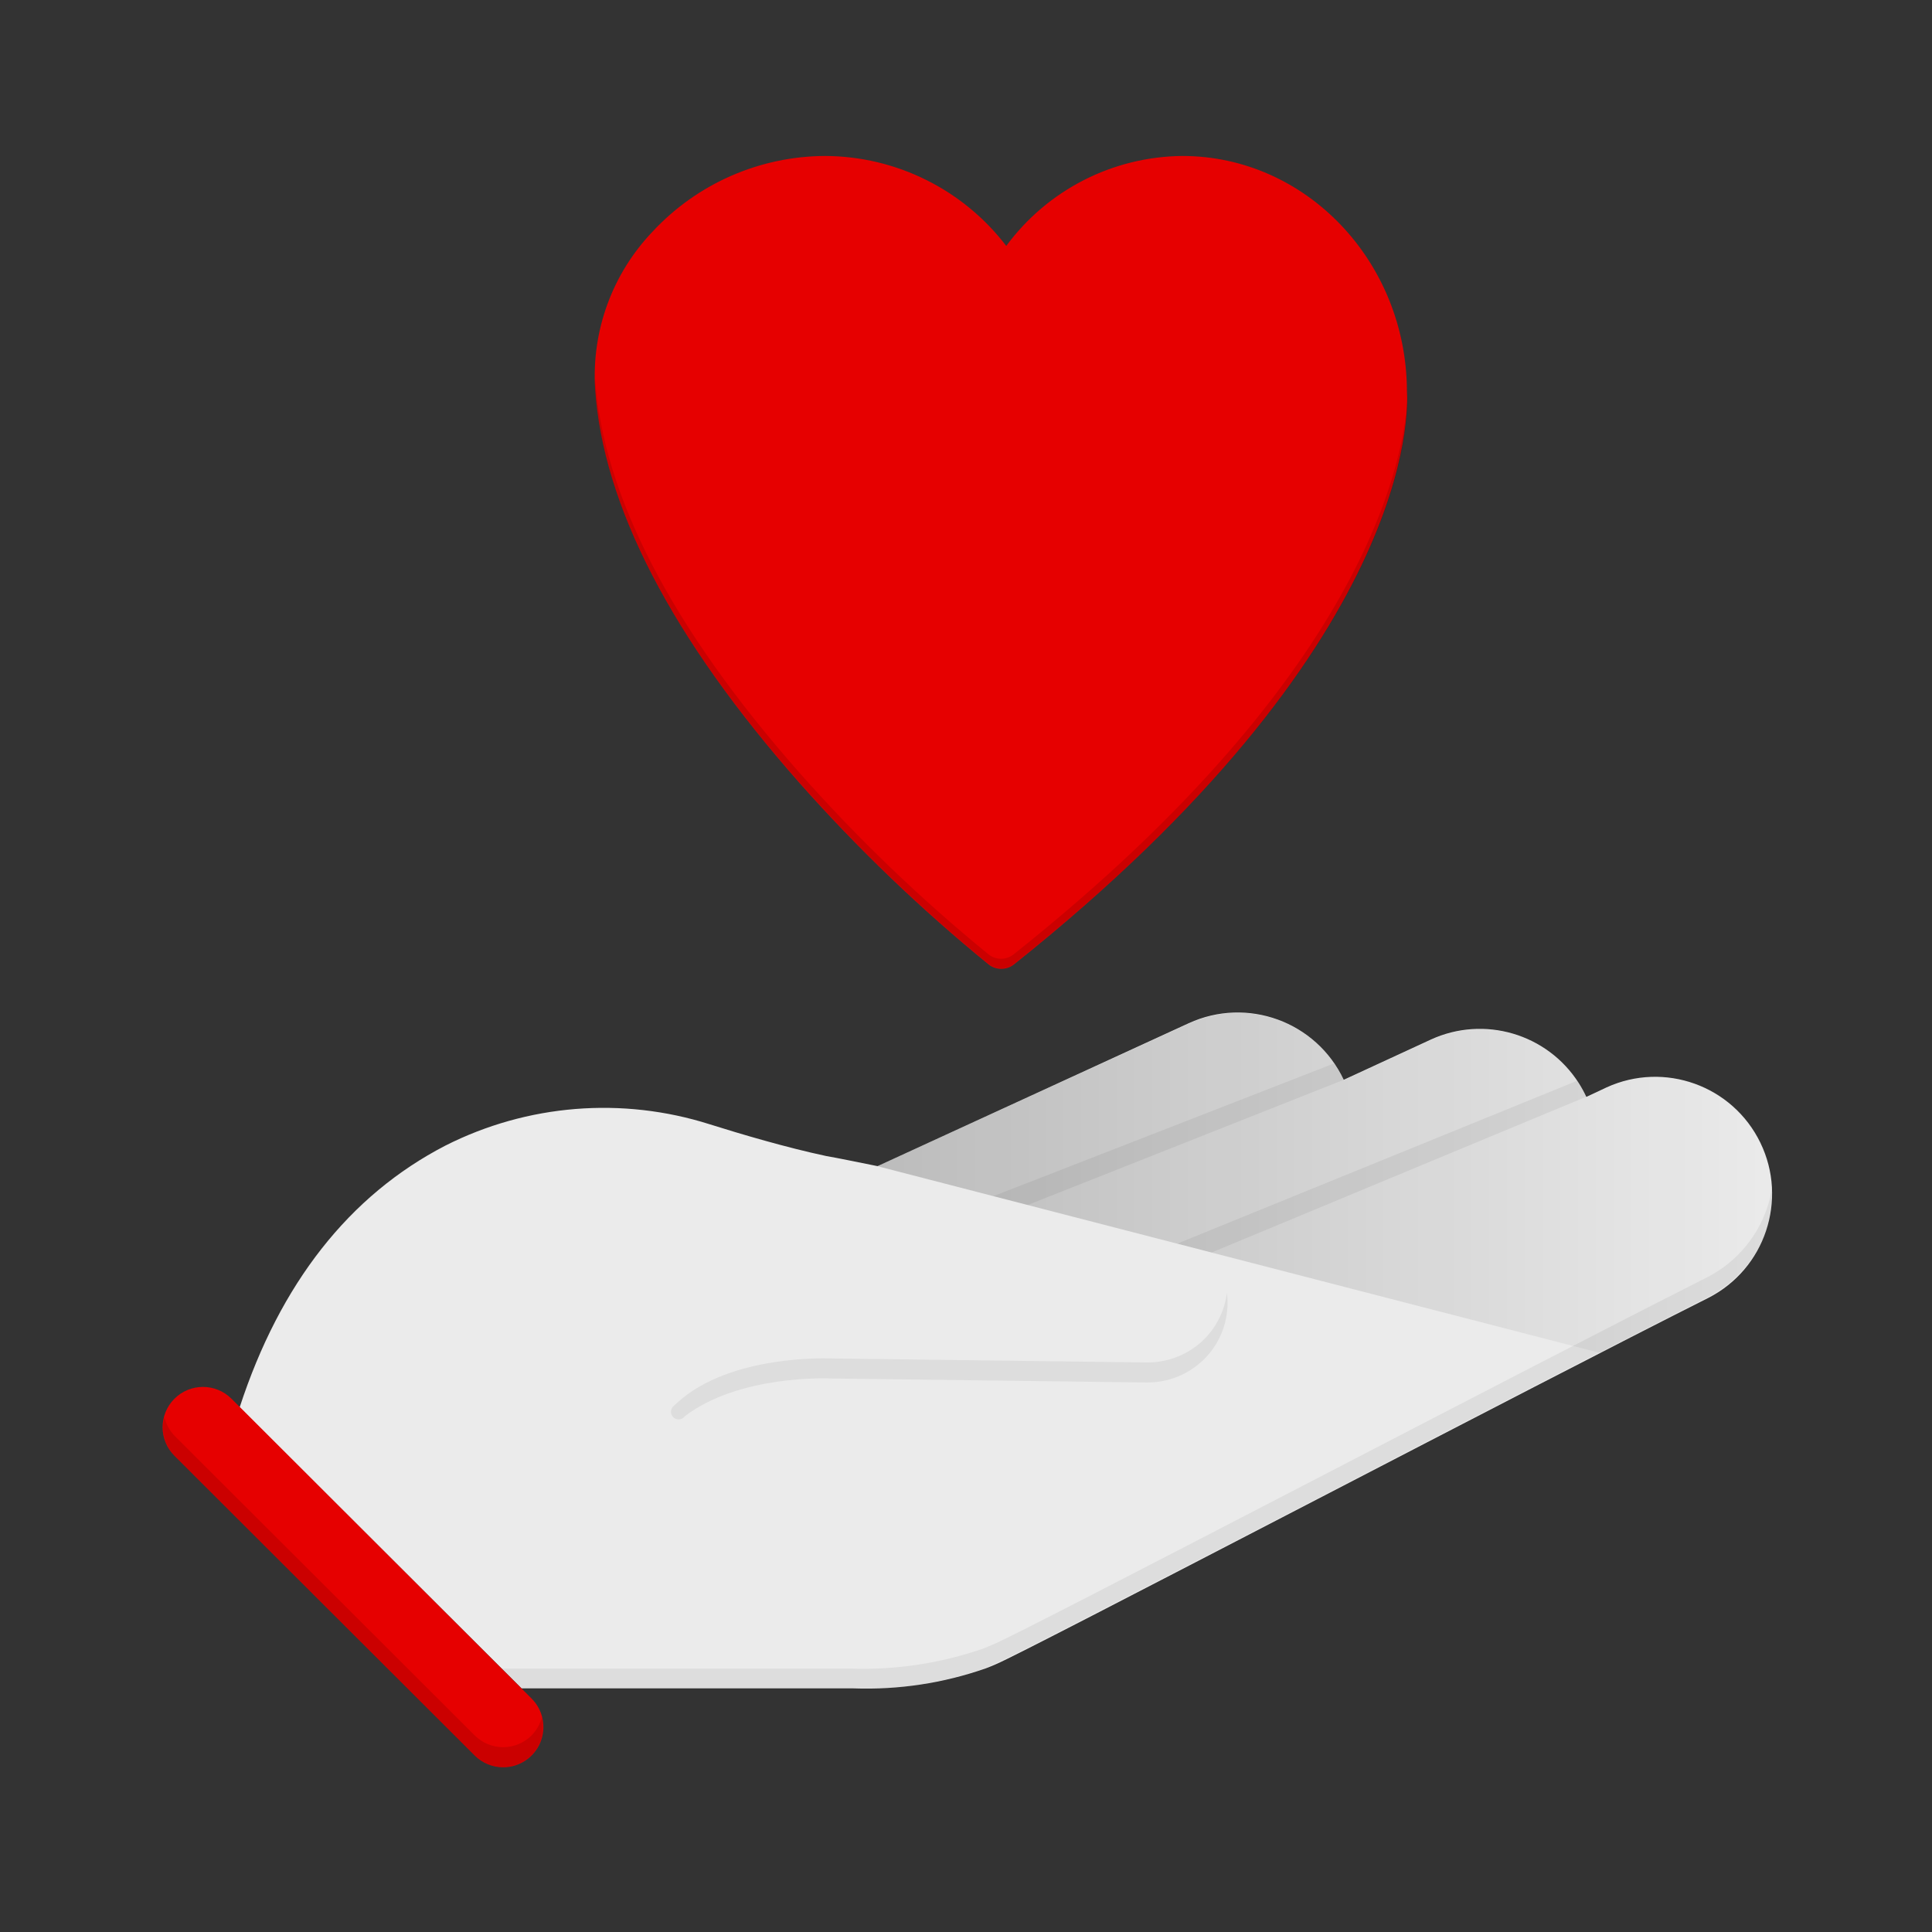
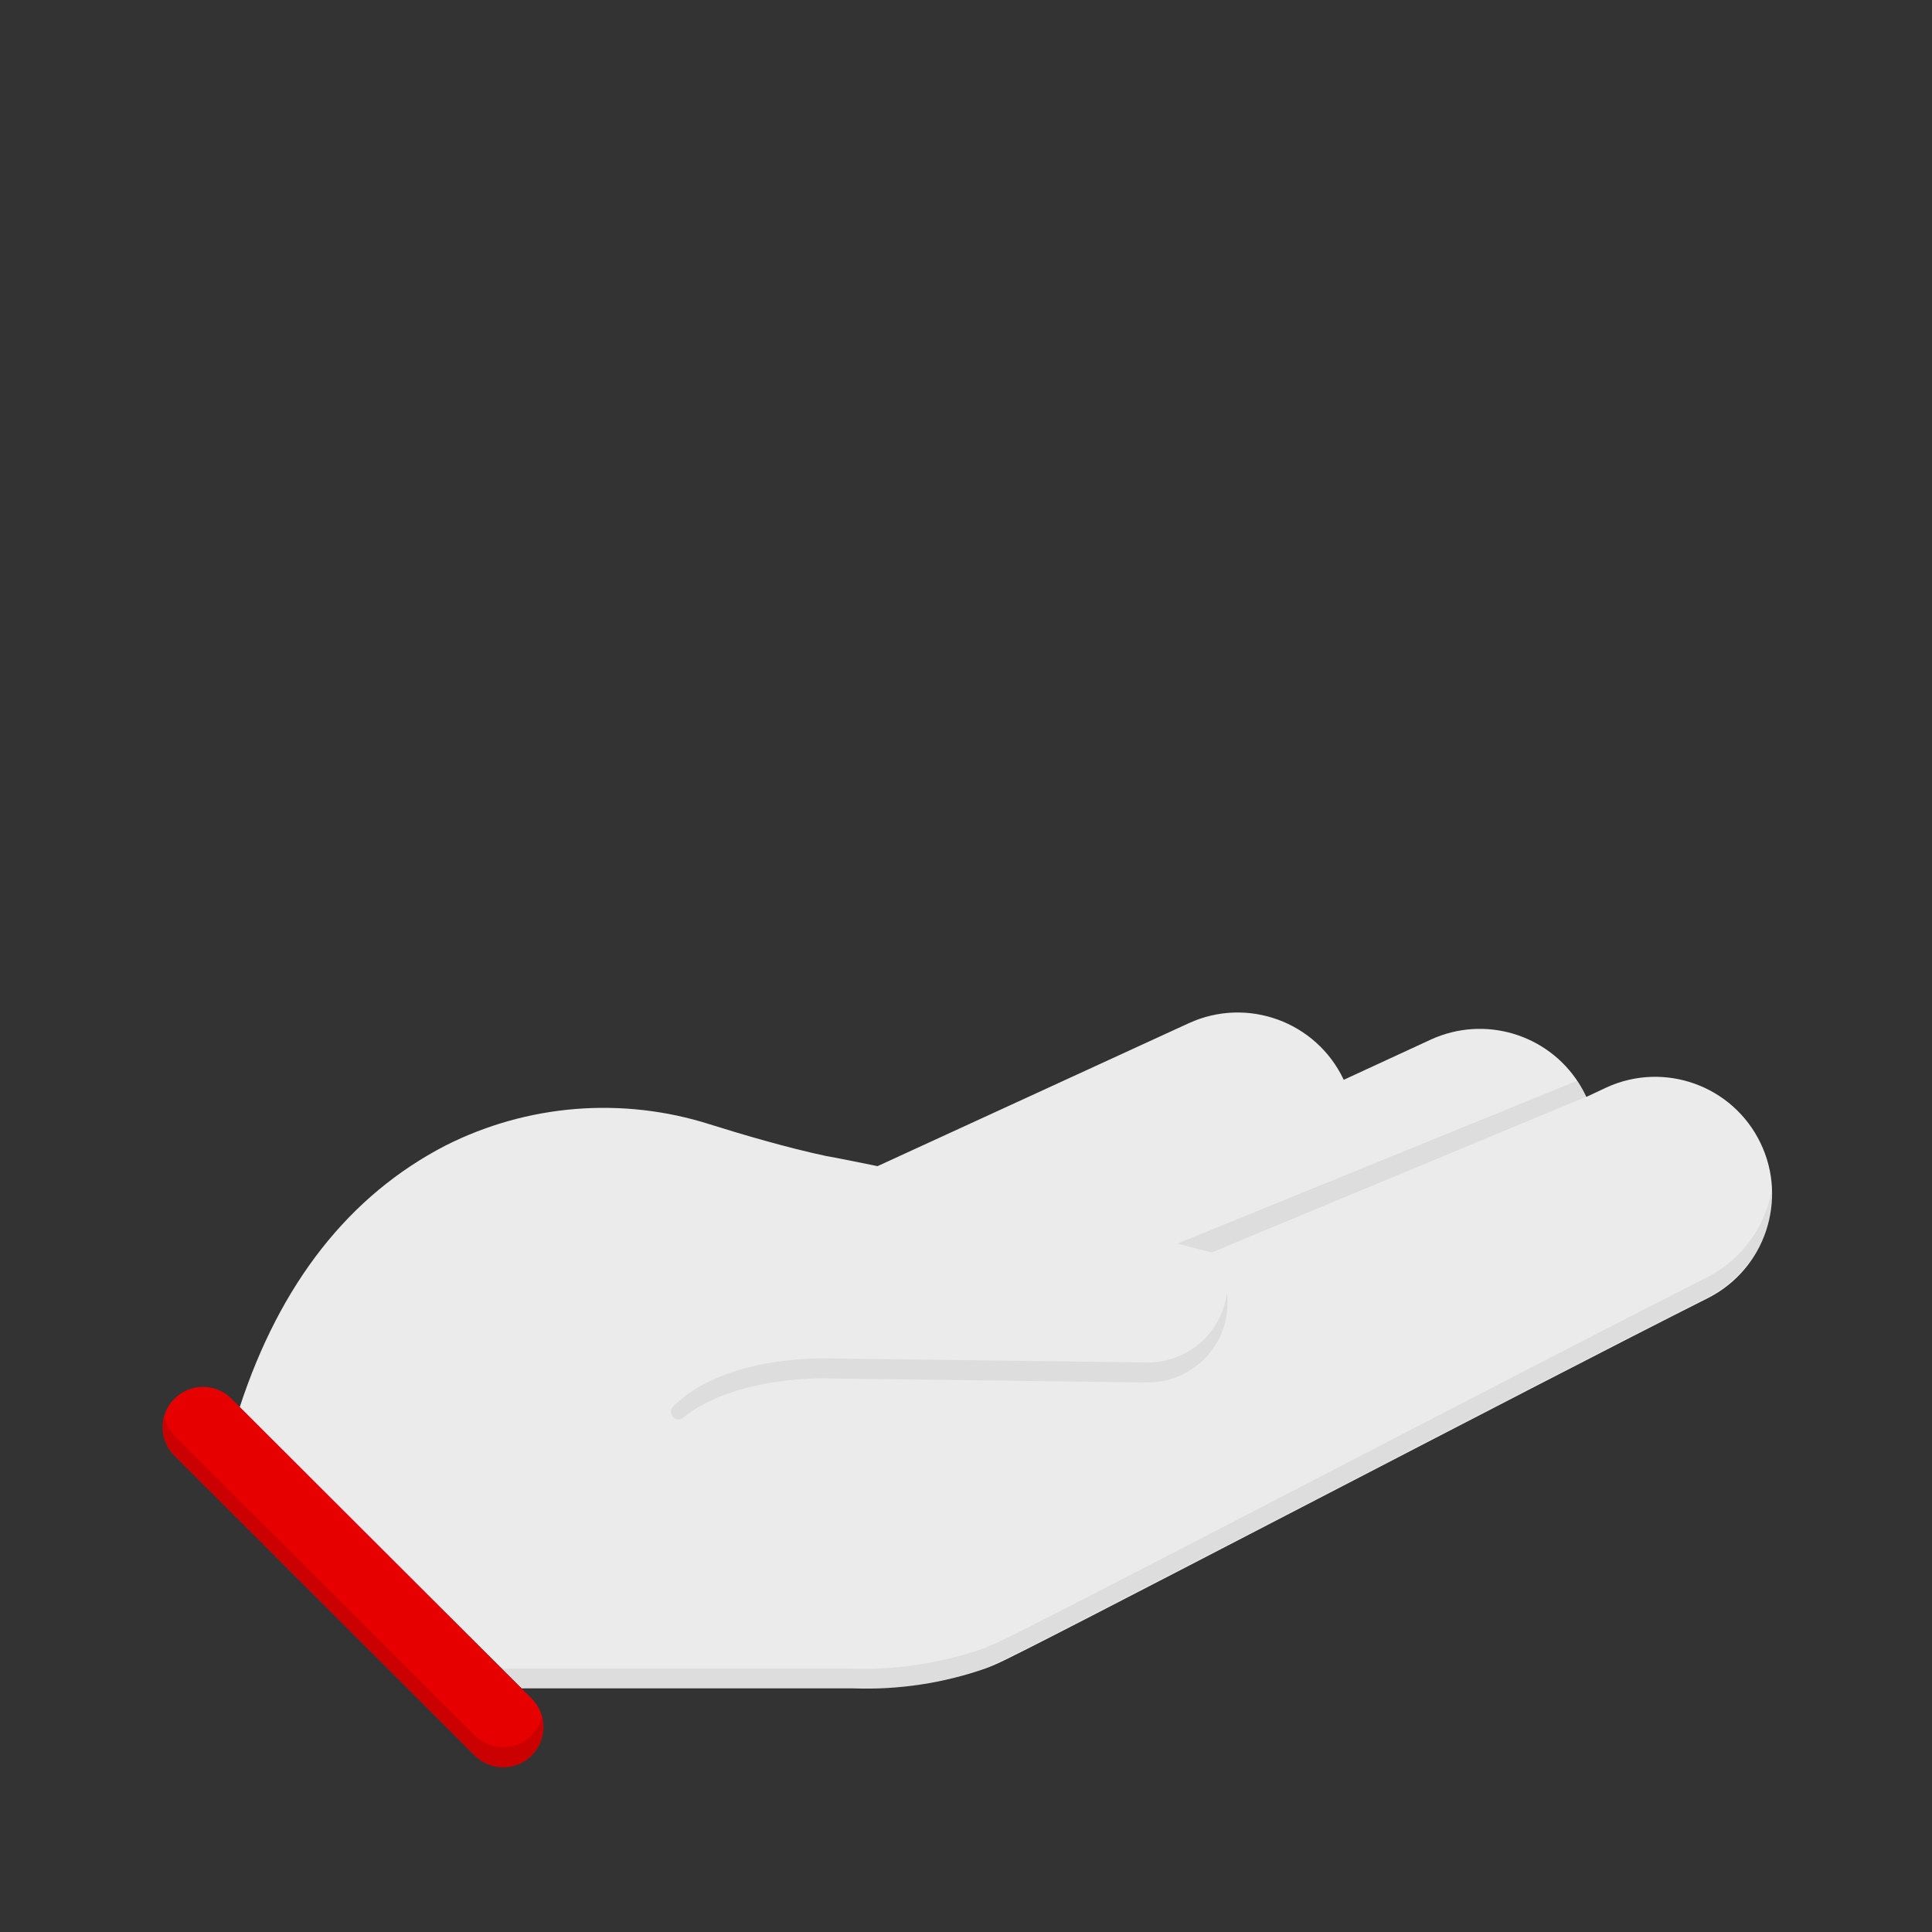
<svg xmlns="http://www.w3.org/2000/svg" width="192" height="192" viewBox="0 0 192 192" fill="none">
  <rect x="0" y="0" width="192" height="192" fill="#333333" stroke="none" />
  <g id="Icons/HiFi/Light/charity_giving">
    <g id="charity_giving_hi">
      <g id="Group">
        <path id="Path" d="M51.83 167.79H84.83C89.303 167.949 93.766 167.271 97.99 165.79C98.33 165.66 98.66 165.53 98.99 165.38C100.65 164.67 112.21 158.68 130.93 148.98C145.15 141.61 161.28 133.25 169.78 128.98C175.406 126.102 177.701 119.256 174.946 113.568C172.191 107.881 165.395 105.438 159.65 108.07L157.65 109.01C157.429 108.538 157.179 108.08 156.9 107.64C153.767 102.731 147.494 100.883 142.2 103.31L133.54 107.31C130.816 101.525 123.938 99.017 118.13 101.69L87.21 115.89C85.07 115.46 83.3 115.09 82.13 114.89C78.18 114.05 73.64 112.71 70.53 111.73C61.833 108.97 52.401 109.731 44.26 113.85C34.71 118.79 27.84 127.54 23.82 139.85" fill="#EBEBEB" />
        <path id="Path_2" opacity="0.06" d="M121.93 128.48C121.707 130.239 120.901 131.873 119.64 133.12C118.133 134.593 116.107 135.412 114 135.4L82.49 135C82.38 135 72.61 134.57 67.34 139.37L66.94 139.73C66.776 139.87 66.681 140.074 66.68 140.29C66.677 140.495 66.757 140.692 66.902 140.837C67.047 140.982 67.245 141.063 67.45 141.06C67.683 141.06 67.902 140.949 68.04 140.76C73.44 136.6 82.37 136.98 82.48 136.99L113.96 137.39C116.077 137.41 118.116 136.59 119.63 135.11C121.148 133.623 121.999 131.585 121.99 129.46C121.99 129.132 121.97 128.805 121.93 128.48Z" fill="black" />
        <path id="Path_3" opacity="0.06" d="M176.2 117.18C176.143 117.92 176.016 118.654 175.82 119.37C174.913 122.662 172.658 125.419 169.61 126.96C161.15 131.23 145.13 139.53 131 146.86L130.75 146.99C112.03 156.69 100.46 162.68 98.75 163.4L97.75 163.82C93.467 165.311 88.942 165.989 84.41 165.82H46.33V167.82H84.42C88.953 167.989 93.477 167.311 97.76 165.82C98.1 165.69 98.43 165.55 98.76 165.4C100.44 164.68 112.01 158.69 130.76 148.99L131.01 148.86C145.14 141.53 161.16 133.23 169.62 128.96C174.026 126.758 176.639 122.087 176.21 117.18L176.2 117.18Z" fill="black" />
        <path id="Path_4" d="M50 175.63C48.939 175.631 47.921 175.21 47.17 174.46L17.34 144.68C15.771 143.117 15.767 140.578 17.33 139.01C18.893 137.442 21.431 137.437 23 139L52.83 168.8C53.975 169.944 54.318 171.666 53.698 173.161C53.079 174.657 51.619 175.631 50 175.63Z" fill="#E60000" />
        <path id="Path_5" opacity="0.12" d="M52.83 172.46C52.08 173.211 51.062 173.633 50 173.633C48.938 173.633 47.92 173.211 47.17 172.46L17.34 142.68C16.851 142.169 16.506 141.538 16.34 140.85C15.974 142.214 16.354 143.669 17.34 144.68L47.17 174.46C48.447 175.724 50.411 175.981 51.971 175.088C53.531 174.195 54.303 172.372 53.86 170.63C53.683 171.32 53.327 171.951 52.83 172.46Z" fill="black" />
        <g id="Group_2" opacity="0.2">
-           <path id="Path_6" d="M175.76 121.73C176.954 117.368 175.51 112.709 172.06 109.786C168.609 106.863 163.776 106.205 159.67 108.1L157.67 109.04C157.45 108.568 157.199 108.11 156.92 107.67C153.787 102.761 147.514 100.913 142.22 103.34L133.56 107.34C130.836 101.555 123.959 99.047 118.15 101.72L87.21 115.89L87.61 116L159.11 134.48C163.28 132.33 166.97 130.48 169.8 129.01C172.723 127.531 174.887 124.888 175.76 121.73Z" fill="url(#paint0_linear_10_20478)" />
-         </g>
+           </g>
        <path id="Path_7" opacity="0.06" d="M156.7 107.42L117 123.59L120.41 124.47L157.62 109C157.4 108.528 157.149 108.07 156.87 107.63L156.7 107.42Z" fill="black" />
-         <path id="Path_8" opacity="0.06" d="M132.56 105.69L98.73 118.87L102.14 119.75L133.51 107.32C133.299 106.876 133.062 106.446 132.8 106.03C132.729 105.91 132.649 105.797 132.56 105.69Z" fill="black" />
      </g>
      <g id="c1056ed4-fd09-4cf4-bd4e-5d2fa533ee99">
        <g id="cc710075-84e1-47a6-a77d-68fcb5409a28">
          <g id="e391f3a4-079c-4ef3-ad18-c32ed02fe51a">
            <g id="bb17cb53-f95c-4280-b6e6-f74affe33b2e">
              <g id="de6487e3-9b0b-4f60-b2b9-04a7d497a093">
                <g id="b7dbb9ef-79c9-42e7-902d-ac937742740f">
                  <g id="c1a3ef69-2b15-47e5-9c0d-cd312908b395">
                    <g id="Group_3">
-                       <path id="Path_9" d="M99.49 96.28C99.035 96.28 98.594 96.124 98.24 95.84C91.513 90.354 85.239 84.334 79.48 77.84C66.75 63.42 59.91 50.22 59.14 38.6C58.793 32.829 60.87 27.175 64.87 23C69.299 18.241 75.499 15.526 82 15.5C89.061 15.529 95.71 18.831 100 24.44C104.104 18.875 110.586 15.564 117.5 15.5C129.78 15.5 139.78 25.98 139.82 38.88C139.96 40.88 140.63 64.1 100.72 95.88C100.364 96.143 99.932 96.283 99.49 96.28Z" fill="#E60000" />
-                       <path id="Path_10" opacity="0.12" d="M100.75 94.83C100.014 95.431 98.956 95.431 98.22 94.83C91.5 89.344 85.233 83.324 79.48 76.83C66.75 62.41 59.91 49.21 59.14 37.59C59.14 37.3 59.14 37.03 59.14 36.74C59.14 37.36 59.14 37.98 59.14 38.6C59.91 50.21 66.75 63.42 79.48 77.8C85.24 84.294 91.513 90.314 98.24 95.8C98.976 96.401 100.034 96.401 100.77 95.8C139.31 65.18 140 42.46 139.88 39.16C139.69 44.78 136.53 66.37 100.75 94.83Z" fill="black" />
-                     </g>
+                       </g>
                  </g>
                </g>
              </g>
            </g>
          </g>
        </g>
      </g>
    </g>
  </g>
  <defs>
    <linearGradient id="paint0_linear_10_20478" x1="87.21" y1="134.486" x2="176.18" y2="134.486" gradientUnits="userSpaceOnUse">
      <stop />
      <stop offset="1" stop-opacity="0.01" />
    </linearGradient>
  </defs>
</svg>